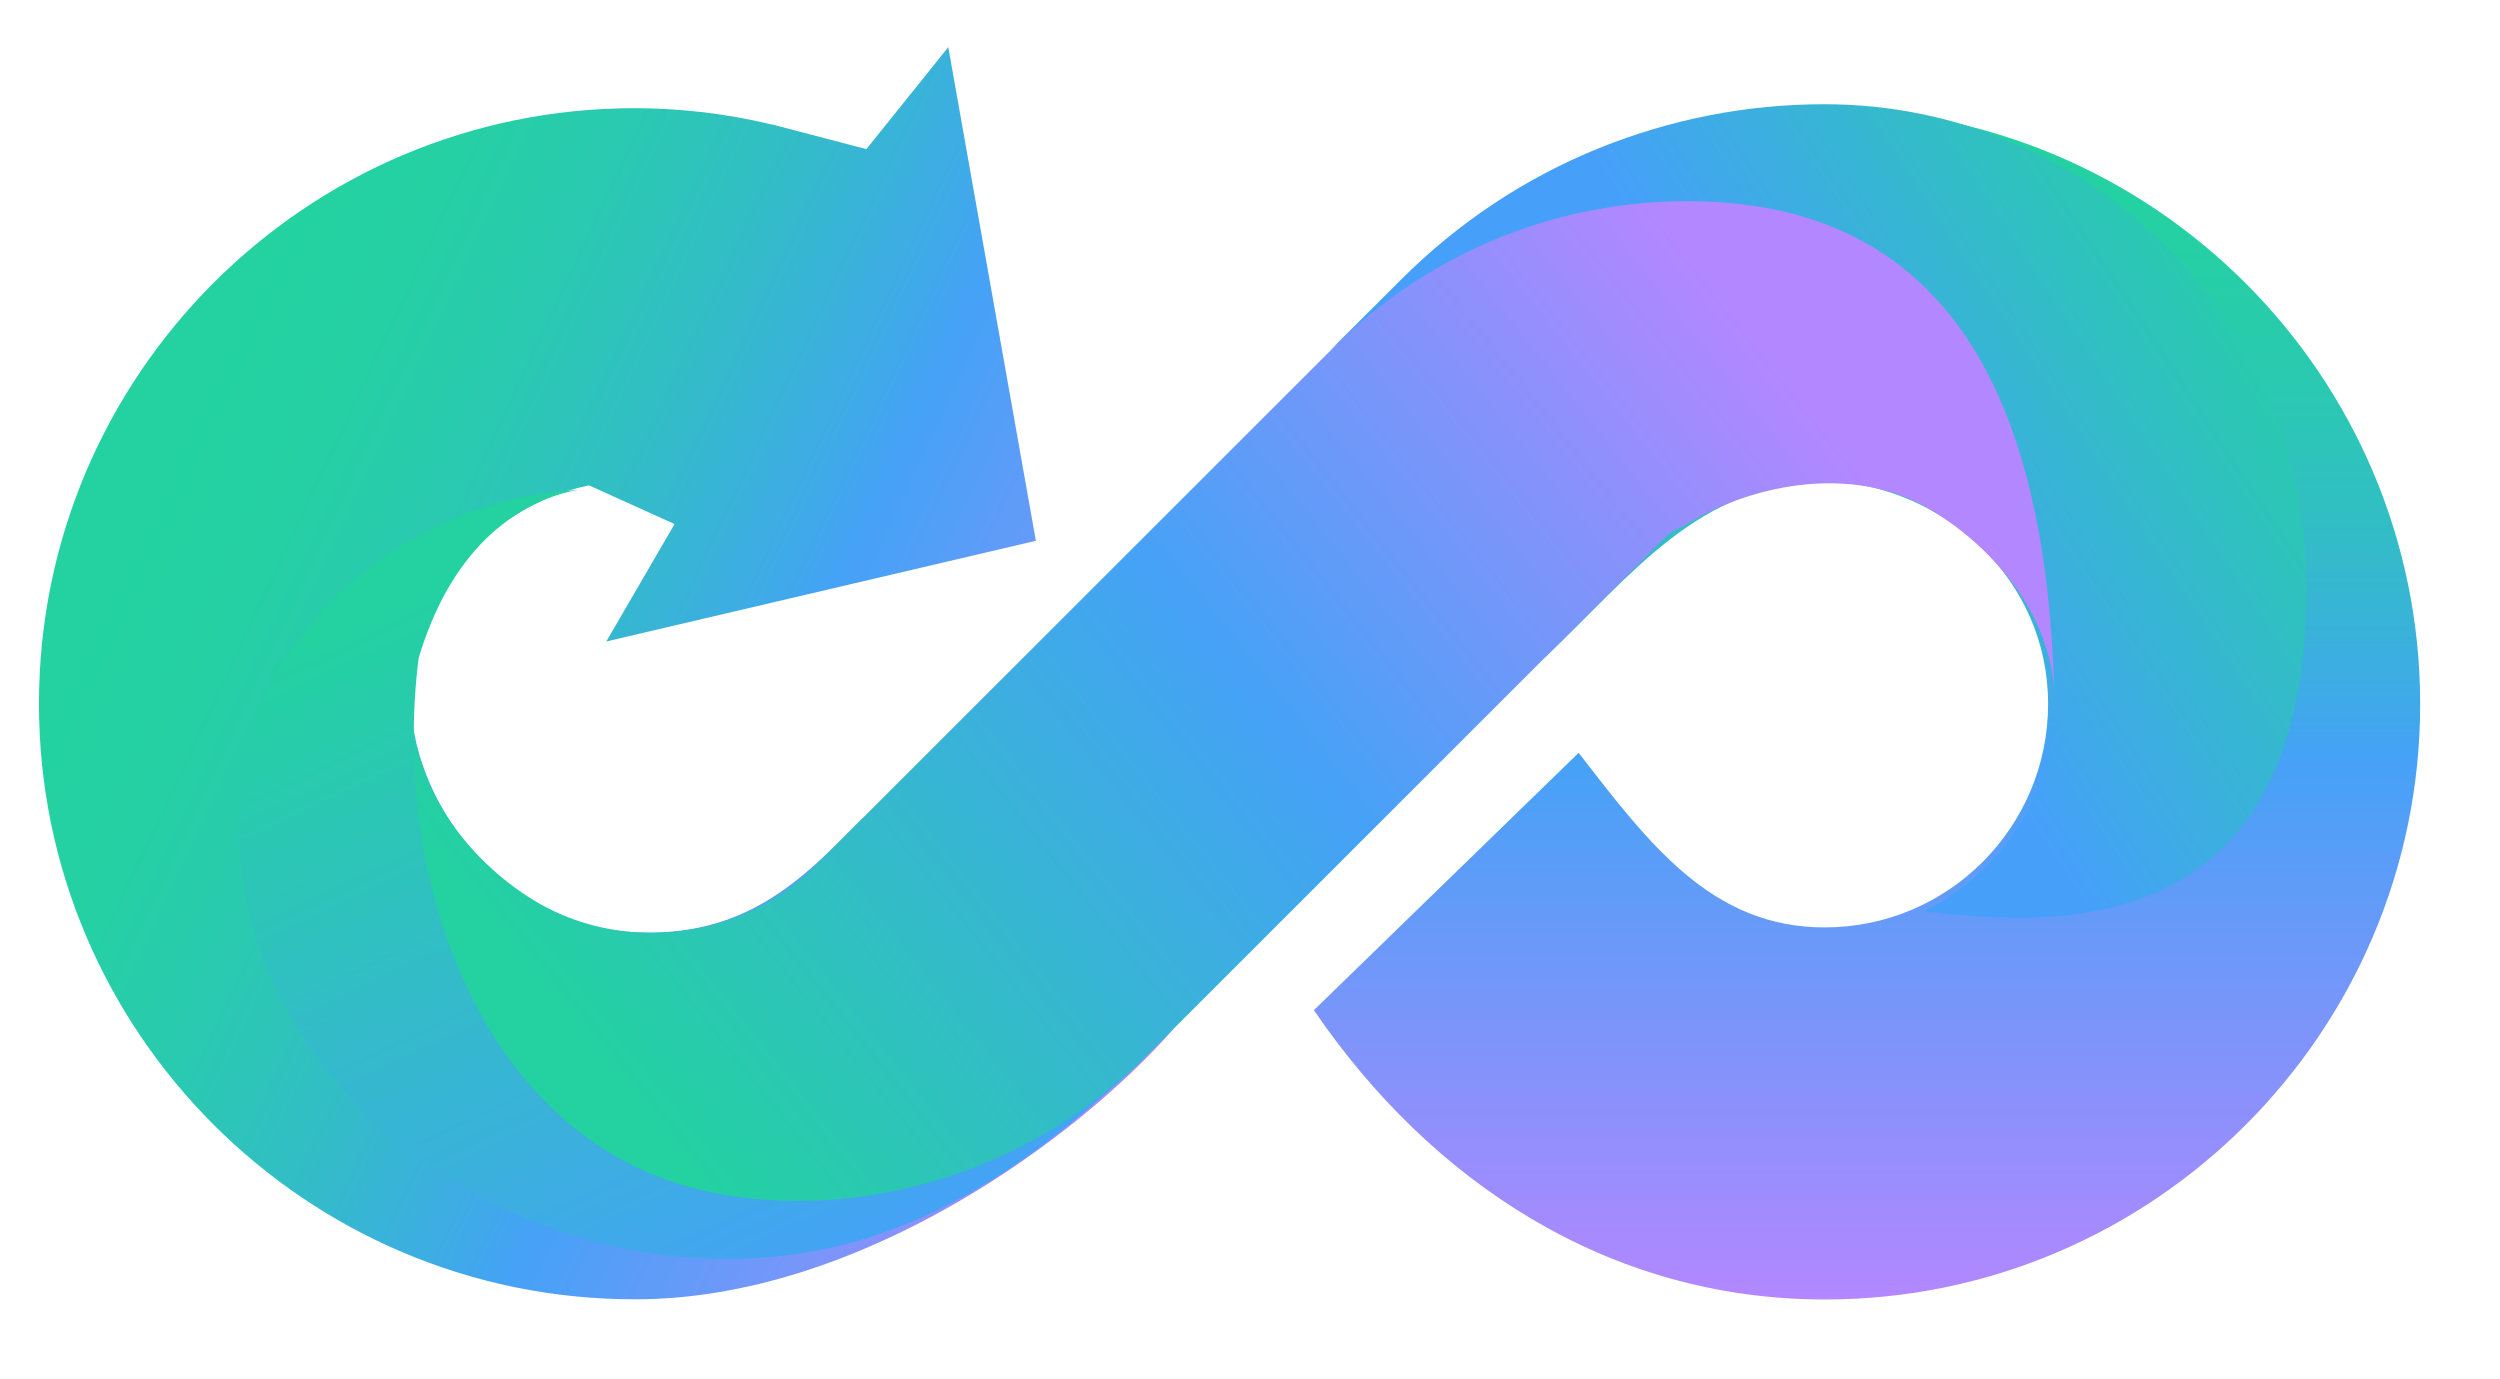
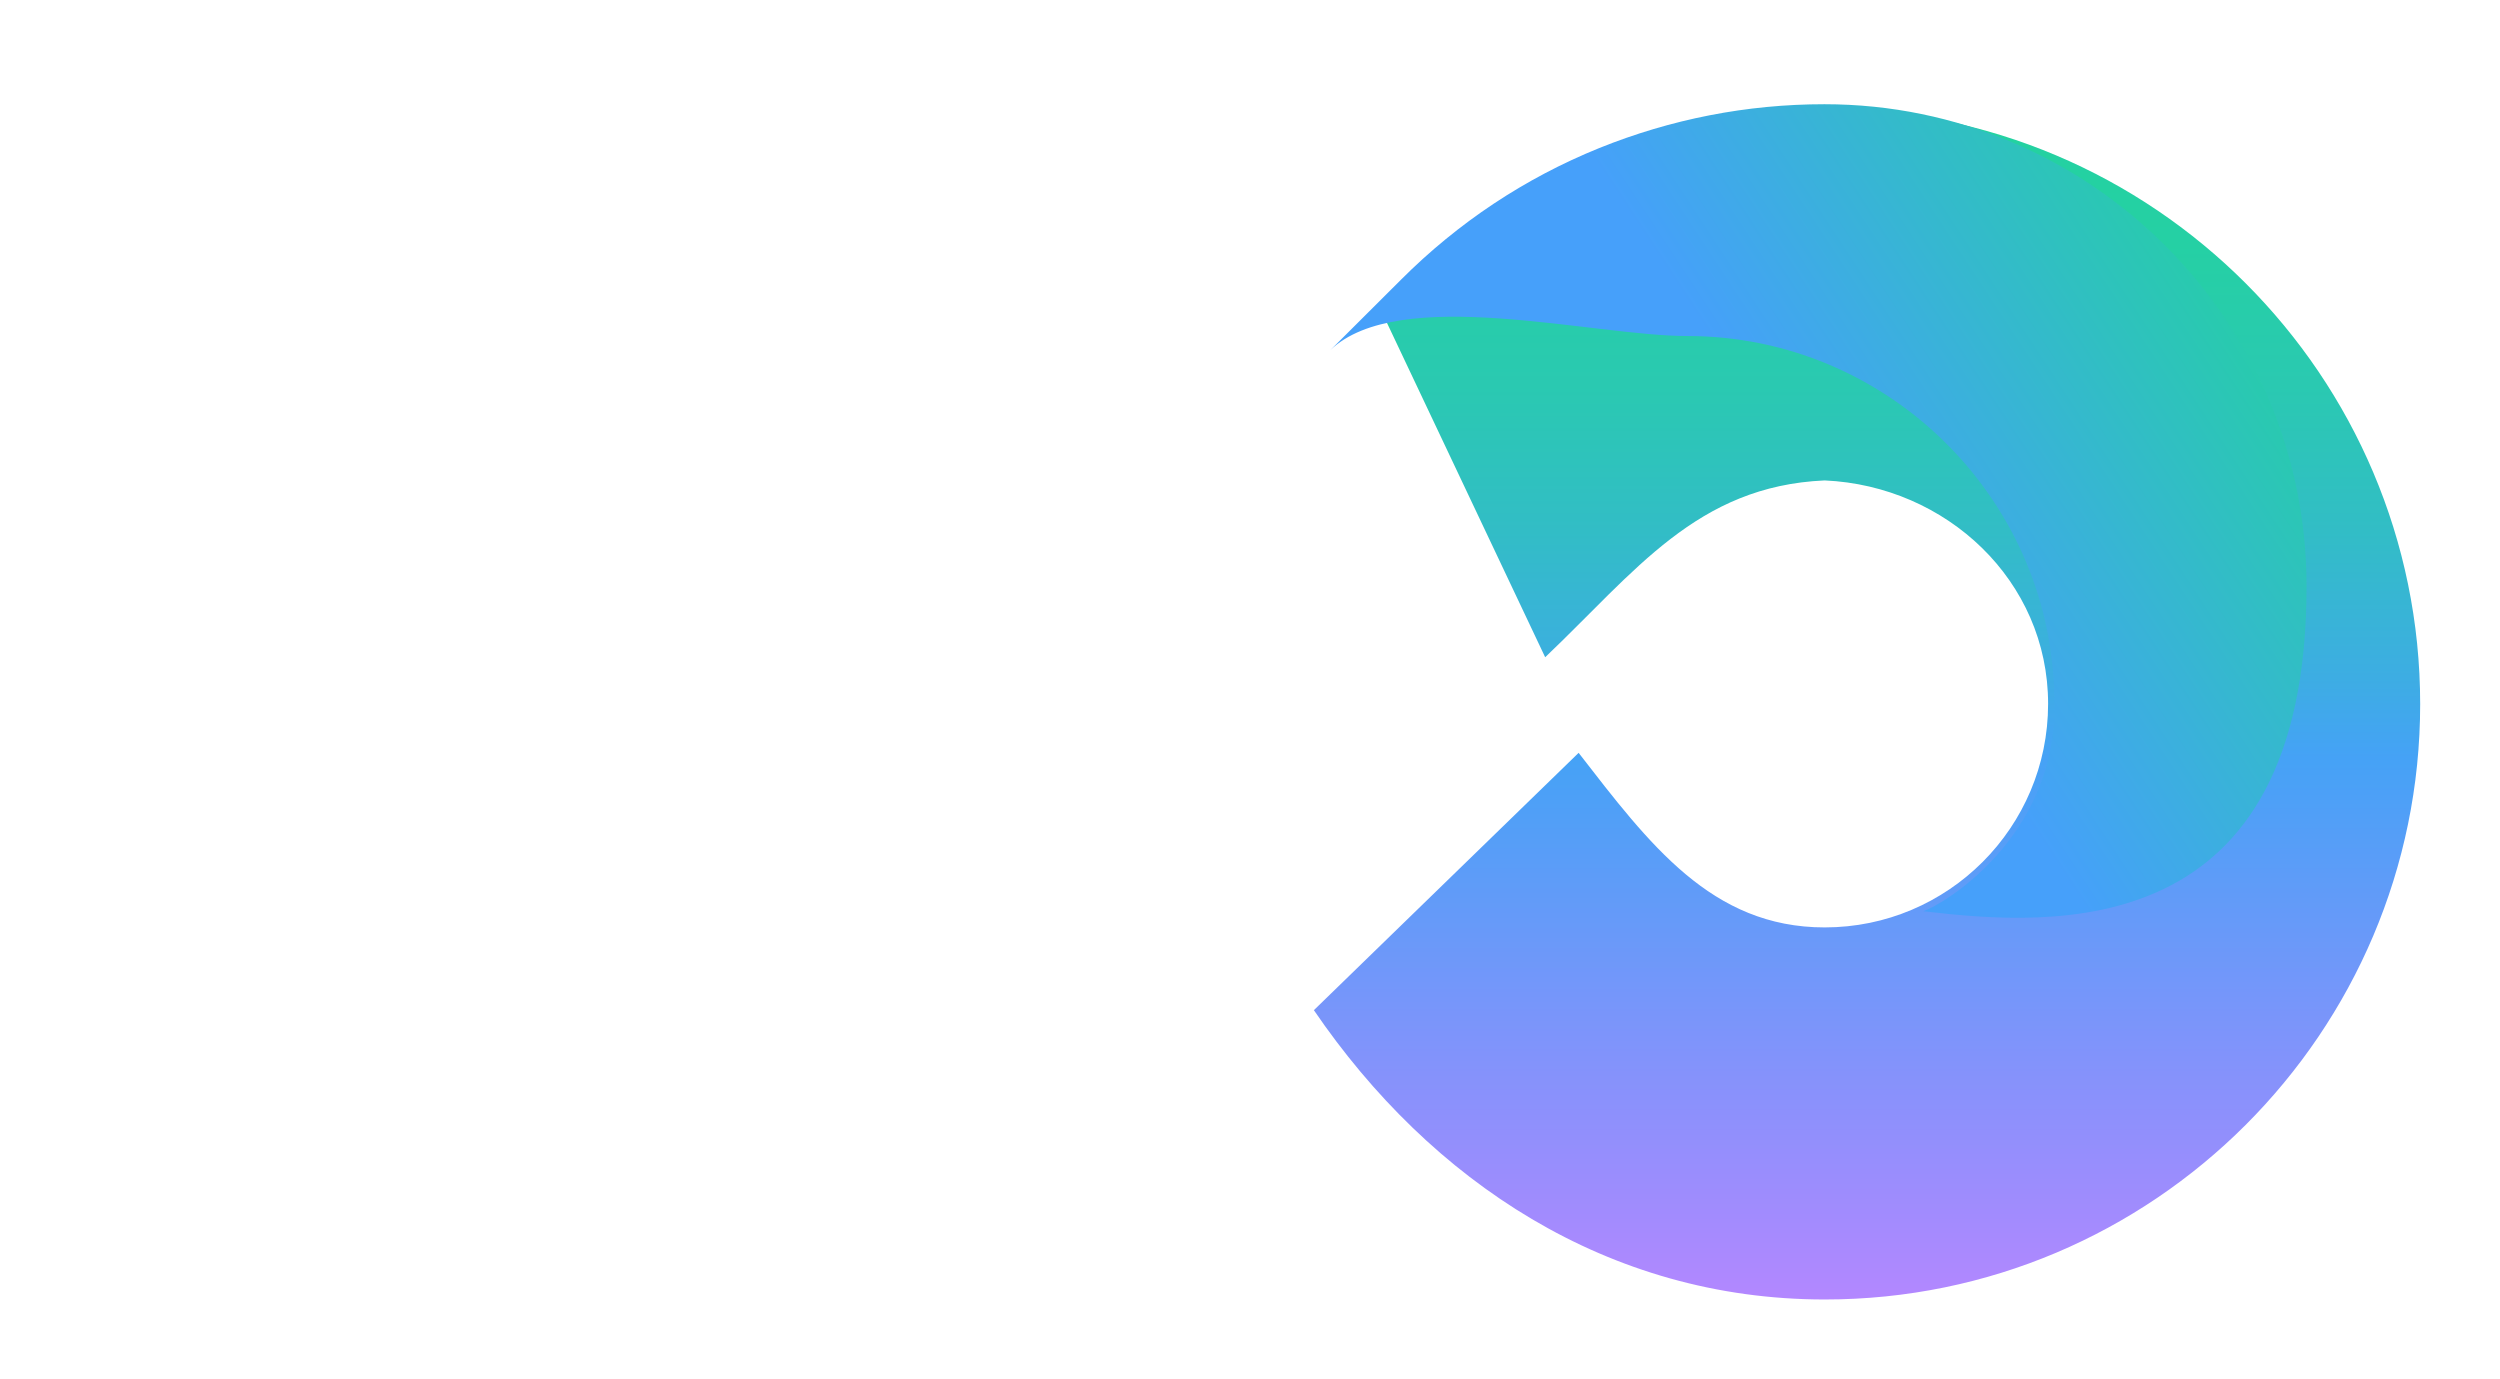
<svg xmlns="http://www.w3.org/2000/svg" width="29" height="16" viewBox="0 0 29 16" fill="none">
-   <path d="M13.613 11.934L10.005 9.493C9.297 10.214 8.639 10.887 7.333 10.812C5.904 10.728 4.818 9.411 4.767 8.168C4.767 6.916 5.654 5.874 6.832 5.63L7.825 6.079L7.033 7.441L12.016 6.273L11 0.547L10.05 1.73L9.042 1.466C9.027 1.462 9.01 1.458 8.995 1.453L8.956 1.443L8.956 1.445C8.444 1.322 7.911 1.255 7.361 1.255C3.551 1.255 0.452 4.354 0.452 8.164C0.452 11.973 3.551 15.072 7.361 15.072C9.977 15.077 12.528 13.179 13.613 11.934Z" fill="url(#paint0_linear_6644_5126)" />
  <path d="M28.074 8.168C28.074 4.358 24.975 1.259 21.166 1.259C19.117 1.259 17.309 2.593 16.001 3.56L17.924 7.624C18.968 6.631 19.683 5.638 21.166 5.573C22.577 5.636 23.758 6.734 23.758 8.165C23.758 9.598 22.597 10.758 21.166 10.758C19.853 10.758 19.13 9.788 18.312 8.733L15.241 11.718C16.596 13.704 18.653 15.074 21.166 15.074C24.975 15.076 28.074 11.977 28.074 8.168Z" fill="url(#paint1_linear_6644_5126)" />
  <path d="M16.252 3.244C16.914 2.582 17.687 2.068 18.55 1.718C19.383 1.382 20.262 1.209 21.164 1.209C24.246 1.209 26.756 3.717 26.756 6.799C26.756 10.954 23.829 10.751 22.31 10.57C22.545 10.492 23.831 9.719 23.831 8.204L23.831 8.113L23.829 8.046C23.773 5.754 21.876 3.898 19.575 3.898C18.47 3.898 16.228 3.298 15.431 4.062L15.531 3.963L16.252 3.244Z" fill="url(#paint2_linear_6644_5126)" />
-   <path d="M4.766 8.252C4.796 9.152 5.47 10.035 6.268 10.488C7.088 10.95 8.142 10.931 8.953 10.436C9.139 10.324 9.309 10.188 9.462 10.035L15.532 3.968C16.632 2.91 18.065 2.334 19.576 2.334C22.76 2.334 23.748 4.872 23.83 8.053C23.8 7.153 23.131 6.329 22.332 5.878C21.512 5.416 20.386 5.584 19.574 6.076C19.389 6.189 19.423 6.126 19.27 6.279L13.201 12.346C12.1 13.404 10.667 13.98 9.156 13.98C5.972 13.98 4.848 11.431 4.766 8.252Z" fill="url(#paint3_linear_6644_5126)" />
-   <path d="M13.15 12.381C12.253 13.244 11.199 14.023 9.991 14.382C7.459 15.133 4.381 13.918 3.218 11.505C2.612 10.246 2.568 8.651 3.41 7.488C4.172 6.435 5.409 5.746 6.708 5.684C6.242 5.759 5.819 6.031 5.508 6.387C5.197 6.743 4.992 7.181 4.856 7.635C4.53 10.216 5.605 13.287 8.251 13.831C9.965 14.181 11.892 13.587 13.15 12.381Z" fill="url(#paint4_linear_6644_5126)" />
  <defs>
    <linearGradient id="paint0_linear_6644_5126" x1="2.097" y1="4.845" x2="14.898" y2="10.862" gradientUnits="userSpaceOnUse">
      <stop stop-color="#23D2A0" />
      <stop offset="0.114" stop-color="#25D0A4" />
      <stop offset="0.233" stop-color="#2AC9B1" />
      <stop offset="0.355" stop-color="#32BDC6" />
      <stop offset="0.478" stop-color="#3DADE3" />
      <stop offset="0.545" stop-color="#45A2F6" />
      <stop offset="1" stop-color="#B387FF" />
    </linearGradient>
    <linearGradient id="paint1_linear_6644_5126" x1="21.658" y1="1.257" x2="21.658" y2="15.076" gradientUnits="userSpaceOnUse">
      <stop stop-color="#23D2A0" />
      <stop offset="0.114" stop-color="#25D0A4" />
      <stop offset="0.233" stop-color="#2AC9B1" />
      <stop offset="0.355" stop-color="#32BDC6" />
      <stop offset="0.478" stop-color="#3DADE3" />
      <stop offset="0.545" stop-color="#45A2F6" />
      <stop offset="1" stop-color="#B387FF" />
    </linearGradient>
    <linearGradient id="paint2_linear_6644_5126" x1="26.443" y1="2.919" x2="21.362" y2="6.254" gradientUnits="userSpaceOnUse">
      <stop stop-color="#23D2A0" />
      <stop offset="1" stop-color="#46A0FA" />
    </linearGradient>
    <linearGradient id="paint3_linear_6644_5126" x1="7.672" y1="13.397" x2="20.108" y2="3.549" gradientUnits="userSpaceOnUse">
      <stop stop-color="#23D2A0" />
      <stop offset="0.545" stop-color="#45A2F6" />
      <stop offset="1" stop-color="#B387FF" />
    </linearGradient>
    <linearGradient id="paint4_linear_6644_5126" x1="5.584" y1="6.412" x2="9.682" y2="15.128" gradientUnits="userSpaceOnUse">
      <stop stop-color="#23D2A0" />
      <stop offset="1" stop-color="#46A0FA" />
    </linearGradient>
  </defs>
</svg>